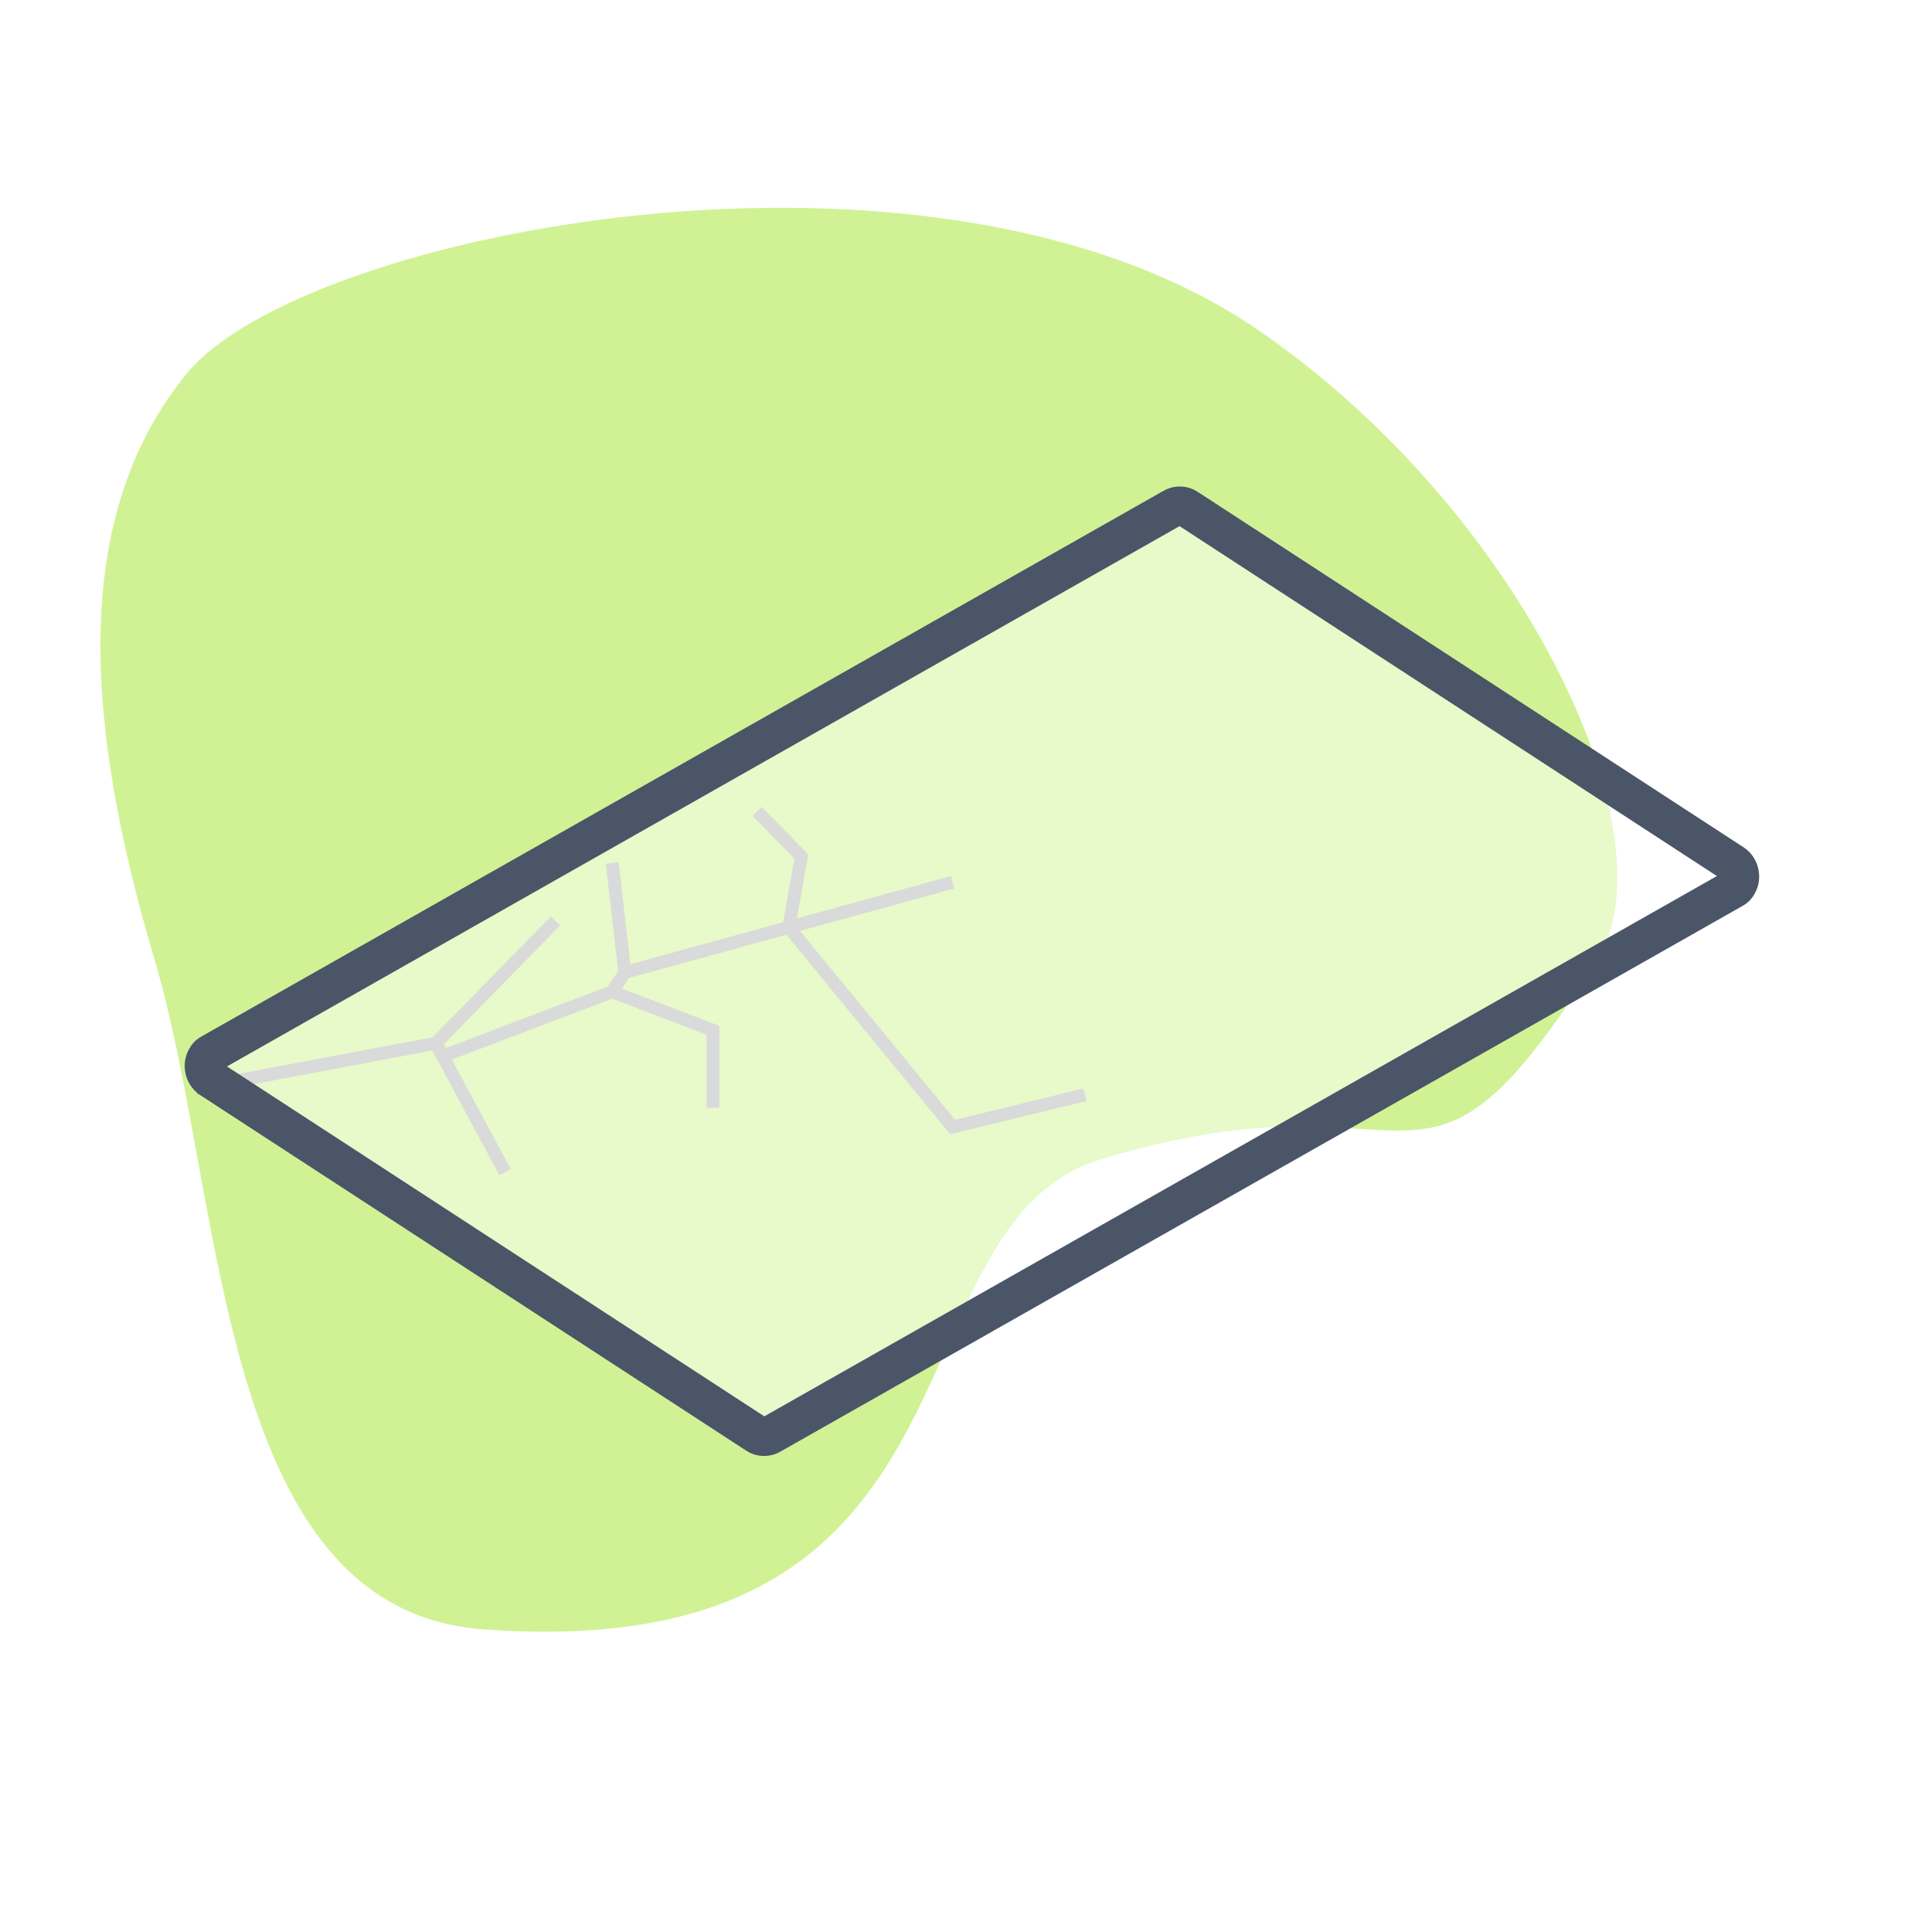
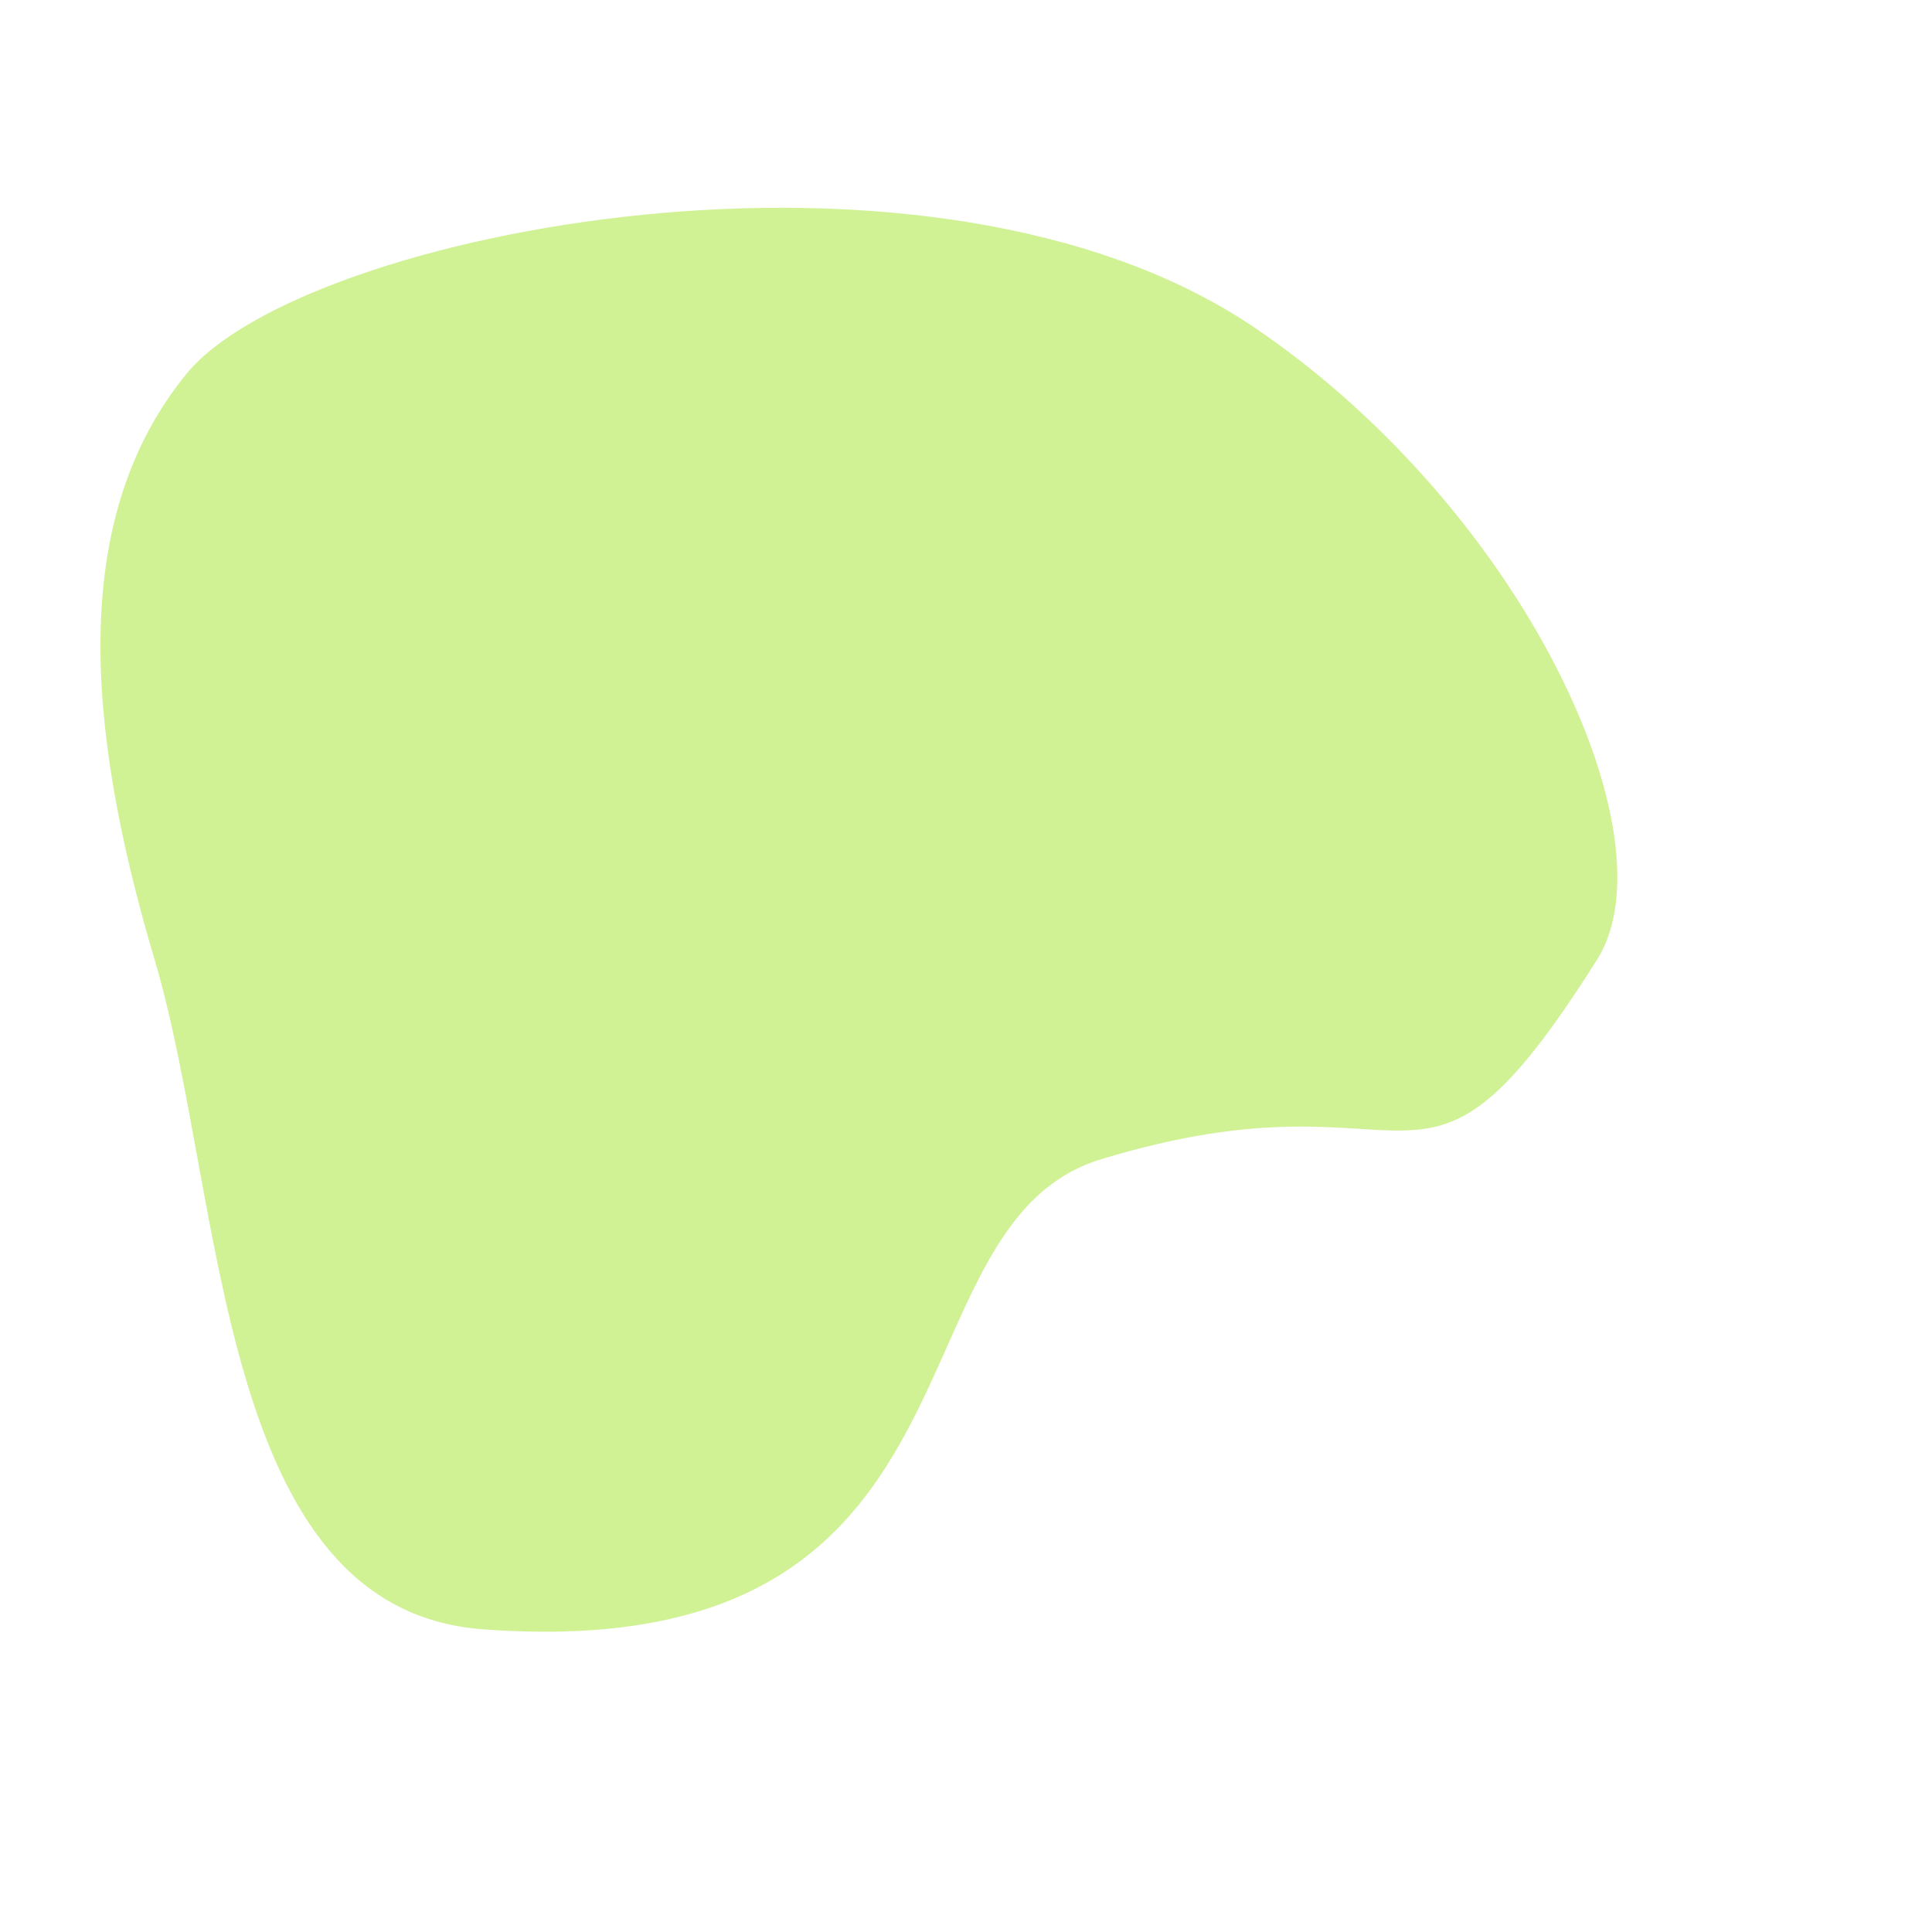
<svg xmlns="http://www.w3.org/2000/svg" width="150" height="150" viewBox="0 0 150 150" fill="none">
  <rect width="150" height="150" fill="white" />
  <path d="M97.5 25.5C72.25 8.301 23.5 18 14.5 29C5.5 40 6.5 56 12 74.5C17.5 93 16.741 124.962 37.5 126.5C78 129.5 68.455 95.185 85.5 90C110.906 82.272 109.819 96.953 124 74.5C130 65 118.296 39.665 97.5 25.5Z" fill="#D0F295" />
-   <path d="M15.235 84.5L33.83 81M33.83 81L43.128 71.5M33.83 81L34.369 82M39.213 91L34.369 82M34.369 82L47.533 77M47.533 77L48.511 75.5M47.533 77L55.362 80V86M48.511 75.5L47.533 67M48.511 75.5L61.235 72M73.958 68.5L61.235 72M61.235 72L62.213 66.5L58.788 63M61.235 72L73.958 87.5L84.235 85" stroke="#B4B4B4" />
-   <path d="M58.748 111.368L16.349 83.759C15.858 83.429 15.681 82.686 15.997 82.17C16.103 81.963 16.206 81.86 16.41 81.761L91.074 39.412C91.38 39.211 91.88 39.227 92.174 39.446L134.573 67.055C135.063 67.385 135.241 68.127 134.925 68.644C134.818 68.851 134.715 68.954 134.512 69.053L59.847 111.401C59.541 111.603 59.041 111.587 58.748 111.368Z" fill="white" fill-opacity="0.5" stroke="#4A5568" stroke-width="3" stroke-linecap="round" stroke-linejoin="round" />
</svg>